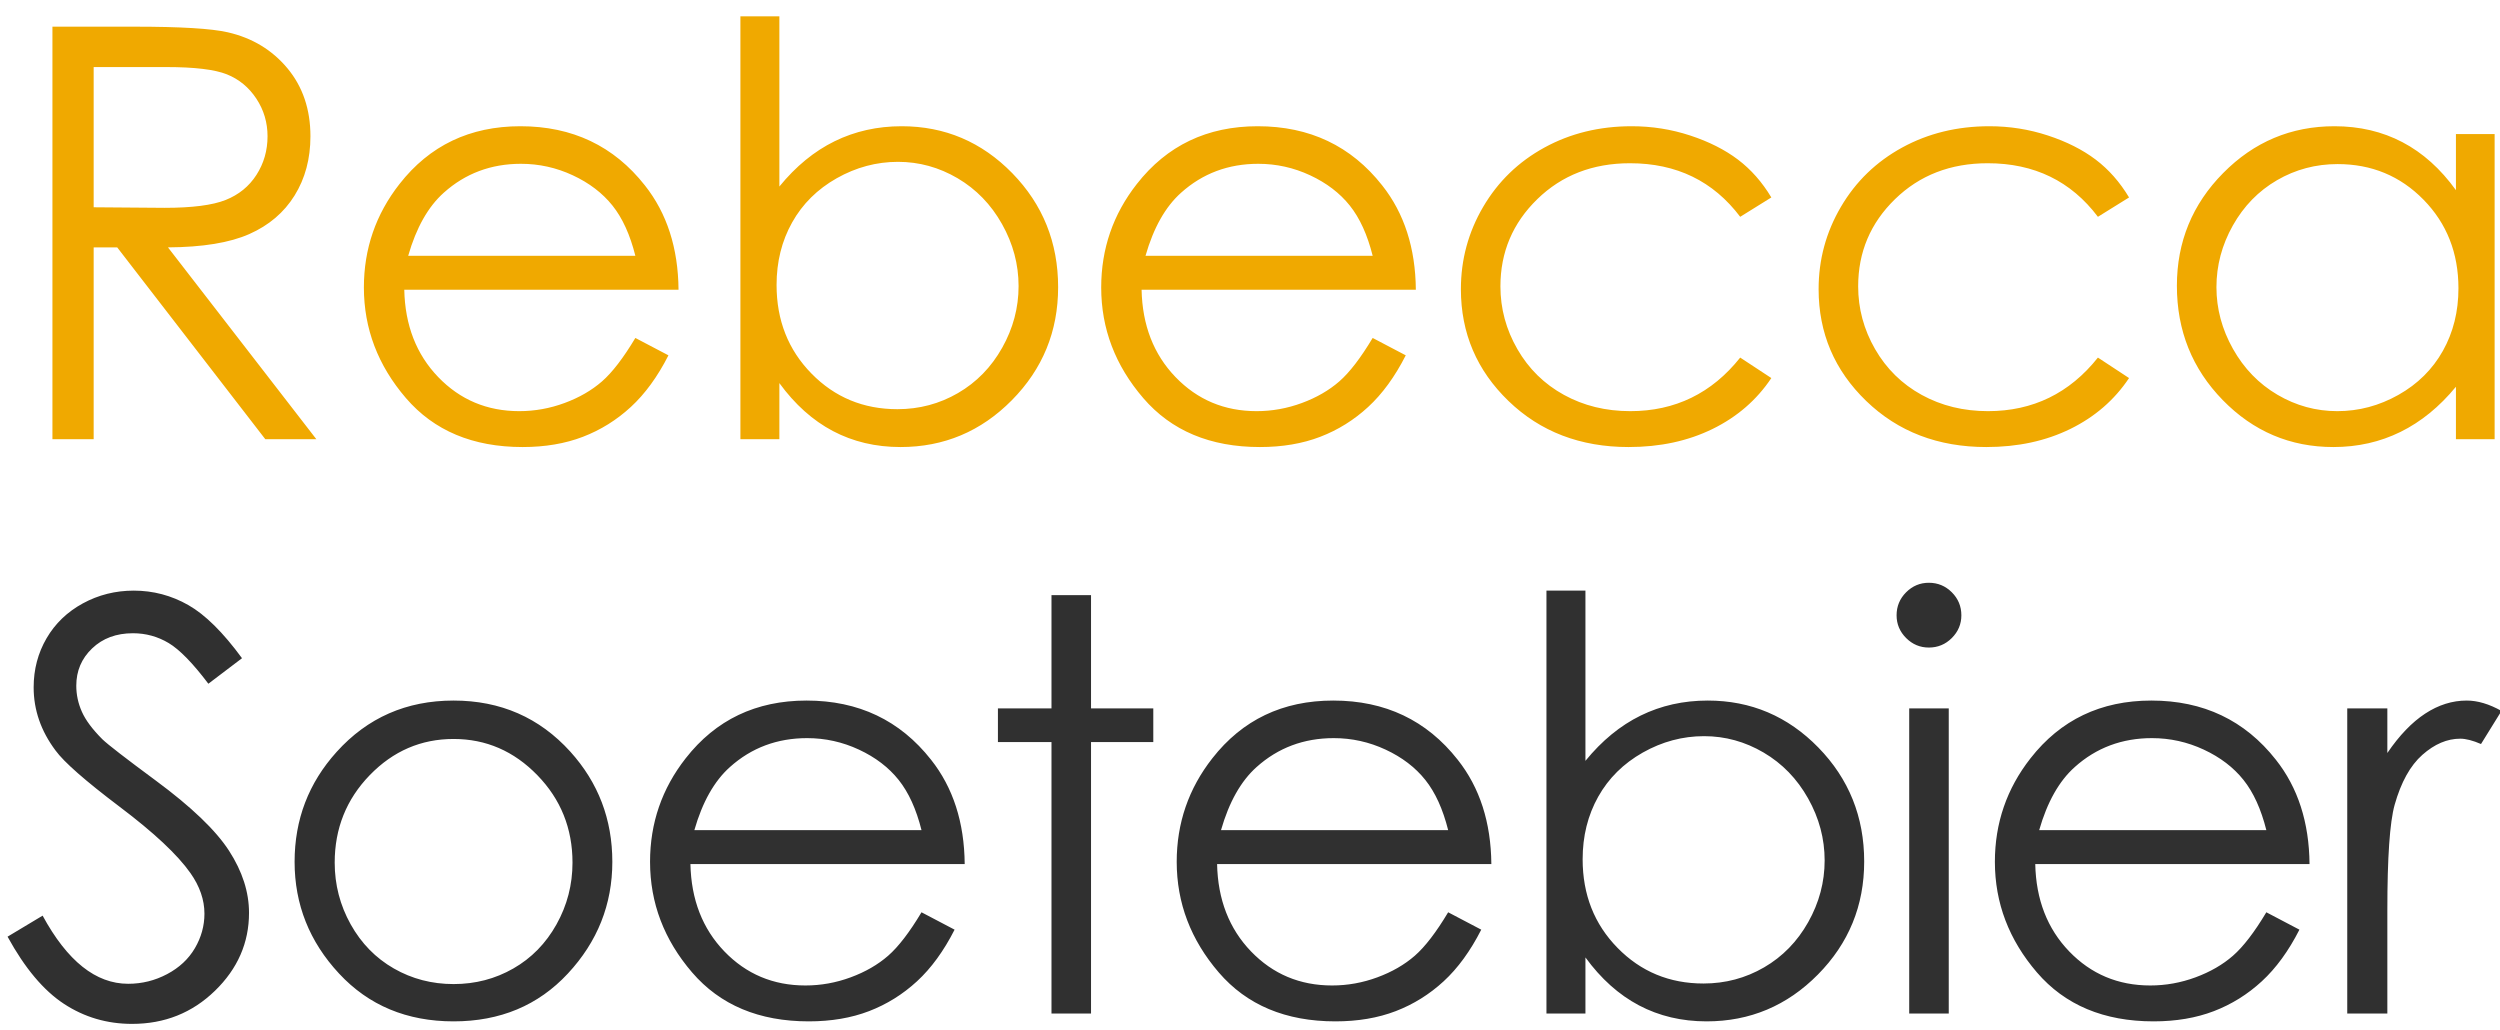
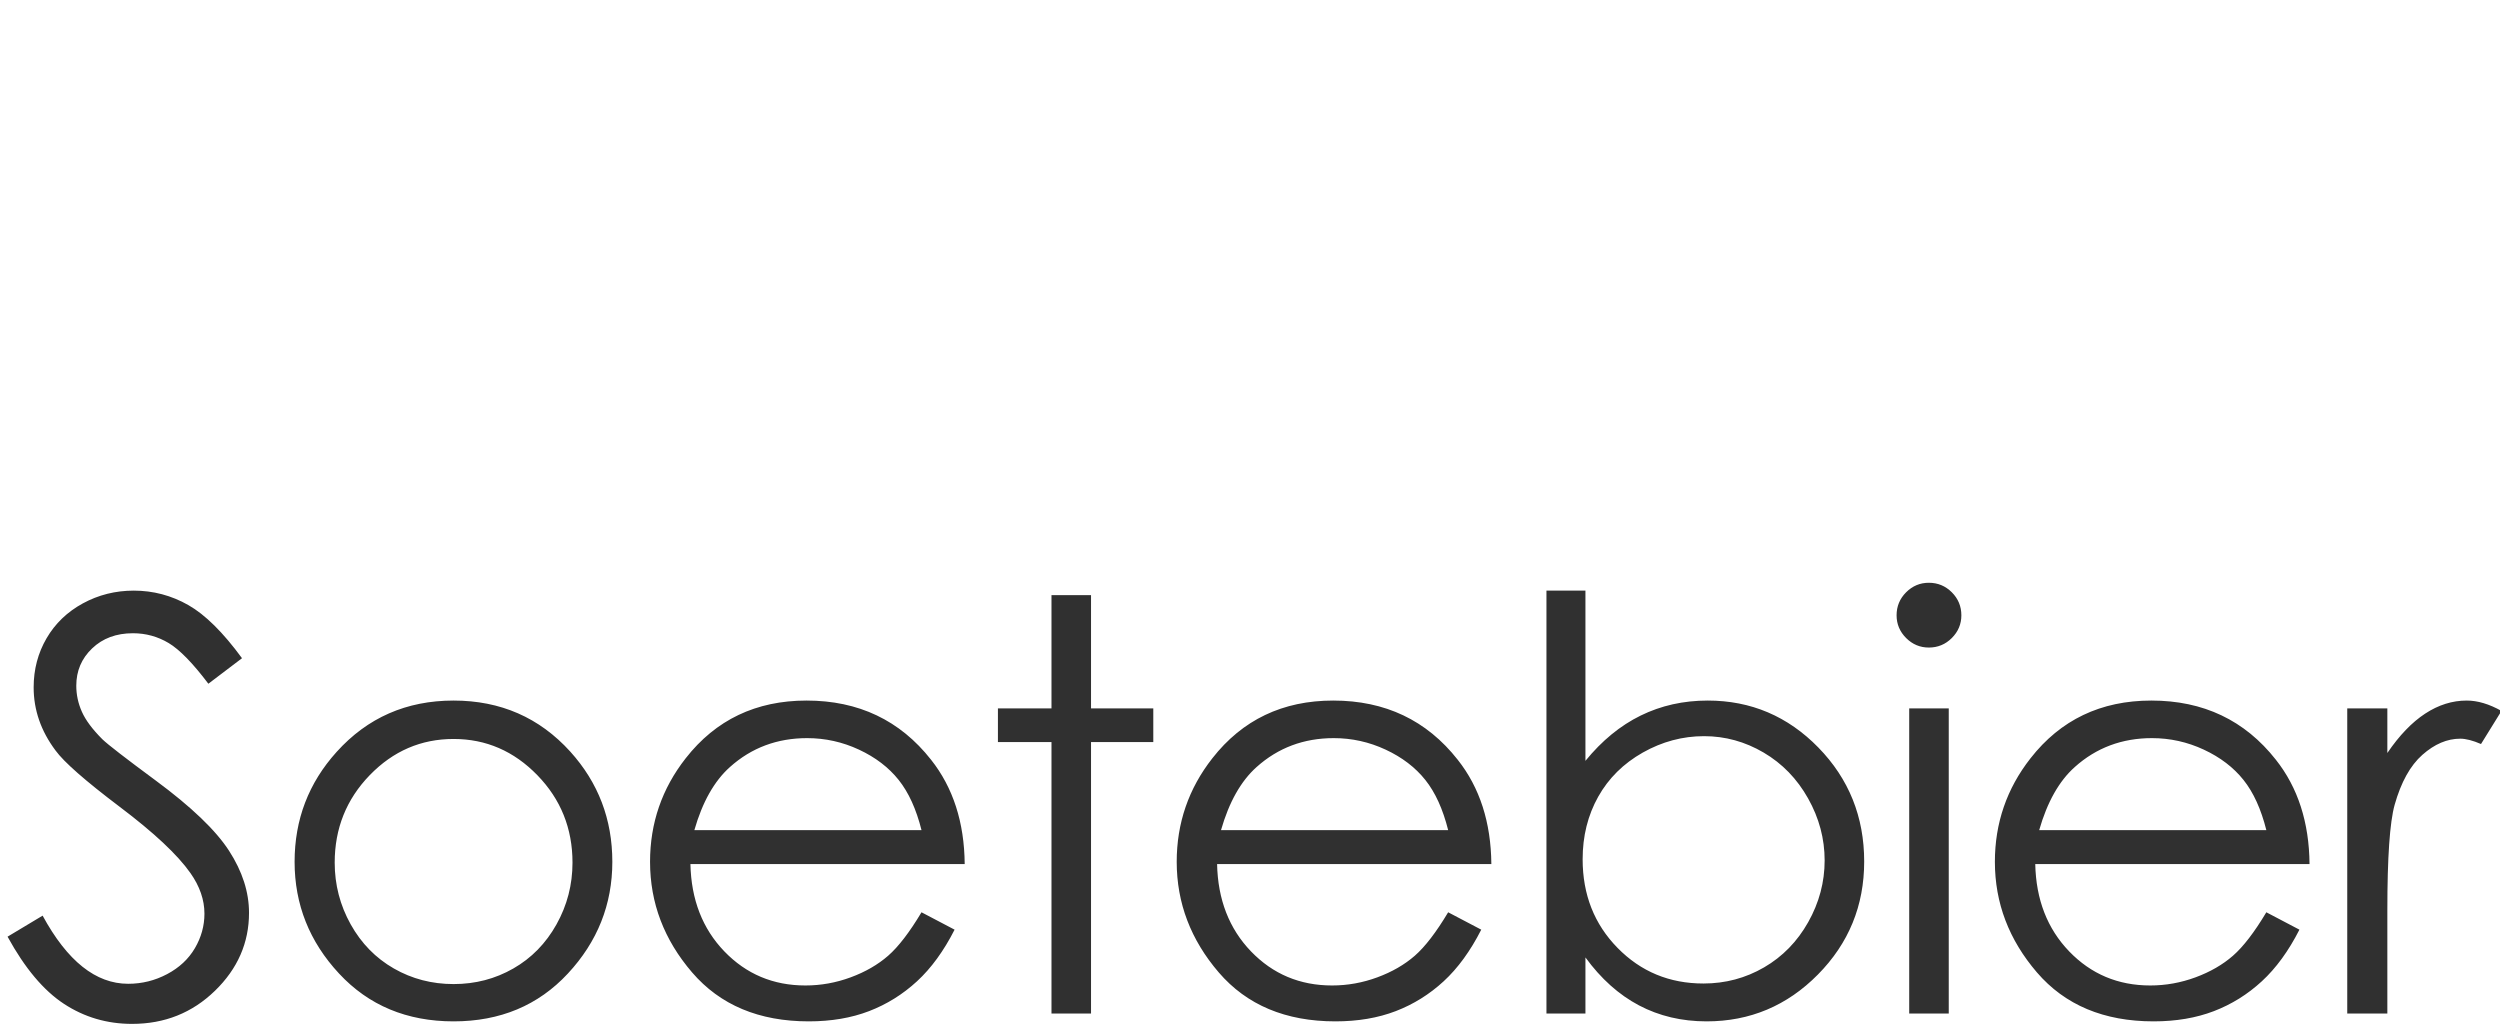
<svg xmlns="http://www.w3.org/2000/svg" width="148" height="61" viewBox="0 0 148 61">
  <g fill="none" fill-rule="evenodd">
-     <path fill="#F0A900" d="M3.104,1.579 L7.969,1.579 C10.68,1.579 12.518,1.69 13.48,1.911 C14.93,2.243 16.109,2.954 17.017,4.044 C17.924,5.135 18.378,6.477 18.378,8.07 C18.378,9.398 18.065,10.566 17.44,11.573 C16.815,12.58 15.921,13.341 14.759,13.856 C13.597,14.371 11.992,14.633 9.944,14.645 L18.727,26 L15.705,26 L6.939,14.645 L5.545,14.645 L5.545,26 L3.104,26 L3.104,1.579 Z M5.545,3.97 L5.545,12.271 L9.745,12.304 C11.372,12.304 12.576,12.149 13.356,11.839 C14.136,11.529 14.745,11.034 15.182,10.353 C15.619,9.672 15.838,8.911 15.838,8.07 C15.838,7.251 15.617,6.507 15.174,5.837 C14.731,5.168 14.15,4.689 13.431,4.401 C12.711,4.114 11.516,3.97 9.845,3.97 L5.545,3.97 Z M37.613,20.007 L39.572,21.036 C38.93,22.298 38.188,23.316 37.347,24.091 C36.506,24.866 35.56,25.455 34.508,25.859 C33.457,26.263 32.267,26.465 30.939,26.465 C27.995,26.465 25.693,25.499 24.033,23.568 C22.372,21.637 21.542,19.453 21.542,17.019 C21.542,14.728 22.245,12.686 23.651,10.893 C25.433,8.613 27.818,7.473 30.806,7.473 C33.883,7.473 36.34,8.64 38.177,10.976 C39.483,12.625 40.147,14.683 40.169,17.151 L23.933,17.151 C23.977,19.254 24.647,20.978 25.942,22.323 C27.237,23.667 28.836,24.34 30.74,24.34 C31.658,24.34 32.552,24.179 33.421,23.858 C34.29,23.537 35.028,23.111 35.637,22.58 C36.246,22.049 36.904,21.191 37.613,20.007 Z M37.613,15.143 C37.303,13.903 36.852,12.912 36.26,12.171 C35.667,11.429 34.884,10.832 33.91,10.378 C32.937,9.924 31.913,9.697 30.839,9.697 C29.068,9.697 27.547,10.267 26.274,11.407 C25.344,12.237 24.641,13.482 24.165,15.143 L37.613,15.143 Z M43.832,26 L43.832,0.965 L46.139,0.965 L46.139,11.042 C47.113,9.847 48.203,8.953 49.41,8.361 C50.616,7.769 51.939,7.473 53.378,7.473 C55.934,7.473 58.117,8.4 59.927,10.253 C61.736,12.107 62.641,14.357 62.641,17.002 C62.641,19.614 61.728,21.844 59.902,23.692 C58.076,25.541 55.879,26.465 53.311,26.465 C51.839,26.465 50.506,26.149 49.31,25.519 C48.115,24.888 47.058,23.941 46.139,22.68 L46.139,26 L43.832,26 Z M53.129,24.224 C54.423,24.224 55.619,23.905 56.714,23.269 C57.81,22.633 58.682,21.739 59.329,20.588 C59.977,19.437 60.3,18.219 60.3,16.936 C60.3,15.652 59.974,14.429 59.321,13.267 C58.668,12.104 57.791,11.2 56.69,10.552 C55.588,9.905 54.412,9.581 53.162,9.581 C51.889,9.581 50.68,9.905 49.534,10.552 C48.389,11.2 47.509,12.071 46.895,13.167 C46.28,14.263 45.973,15.497 45.973,16.869 C45.973,18.961 46.662,20.71 48.04,22.115 C49.418,23.521 51.114,24.224 53.129,24.224 Z M81.262,20.007 L83.221,21.036 C82.579,22.298 81.837,23.316 80.996,24.091 C80.155,24.866 79.209,25.455 78.157,25.859 C77.106,26.263 75.916,26.465 74.588,26.465 C71.644,26.465 69.342,25.499 67.682,23.568 C66.021,21.637 65.191,19.453 65.191,17.019 C65.191,14.728 65.894,12.686 67.3,10.893 C69.082,8.613 71.467,7.473 74.455,7.473 C77.532,7.473 79.989,8.64 81.826,10.976 C83.132,12.625 83.796,14.683 83.818,17.151 L67.582,17.151 C67.626,19.254 68.296,20.978 69.591,22.323 C70.886,23.667 72.485,24.34 74.389,24.34 C75.307,24.34 76.201,24.179 77.07,23.858 C77.939,23.537 78.677,23.111 79.286,22.58 C79.895,22.049 80.553,21.191 81.262,20.007 Z M81.262,15.143 C80.952,13.903 80.501,12.912 79.909,12.171 C79.317,11.429 78.533,10.832 77.56,10.378 C76.586,9.924 75.562,9.697 74.488,9.697 C72.717,9.697 71.196,10.267 69.923,11.407 C68.993,12.237 68.29,13.482 67.814,15.143 L81.262,15.143 Z M104.863,11.689 L103.02,12.835 C101.426,10.721 99.251,9.664 96.495,9.664 C94.293,9.664 92.464,10.372 91.009,11.789 C89.553,13.206 88.825,14.927 88.825,16.952 C88.825,18.269 89.16,19.509 89.83,20.671 C90.499,21.833 91.418,22.735 92.586,23.377 C93.753,24.019 95.062,24.34 96.512,24.34 C99.168,24.34 101.338,23.283 103.02,21.169 L104.863,22.381 C103.999,23.676 102.84,24.68 101.385,25.394 C99.929,26.108 98.272,26.465 96.412,26.465 C93.557,26.465 91.188,25.557 89.307,23.742 C87.425,21.927 86.485,19.719 86.485,17.118 C86.485,15.369 86.925,13.745 87.804,12.246 C88.684,10.746 89.893,9.576 91.432,8.734 C92.97,7.893 94.691,7.473 96.595,7.473 C97.79,7.473 98.944,7.655 100.056,8.021 C101.169,8.386 102.112,8.862 102.887,9.448 C103.662,10.035 104.32,10.782 104.863,11.689 Z M126.04,11.689 L124.197,12.835 C122.603,10.721 120.428,9.664 117.672,9.664 C115.47,9.664 113.641,10.372 112.186,11.789 C110.73,13.206 110.003,14.927 110.003,16.952 C110.003,18.269 110.337,19.509 111.007,20.671 C111.677,21.833 112.595,22.735 113.763,23.377 C114.93,24.019 116.239,24.34 117.689,24.34 C120.345,24.34 122.515,23.283 124.197,21.169 L126.04,22.381 C125.176,23.676 124.017,24.68 122.562,25.394 C121.106,26.108 119.449,26.465 117.589,26.465 C114.734,26.465 112.366,25.557 110.484,23.742 C108.602,21.927 107.662,19.719 107.662,17.118 C107.662,15.369 108.102,13.745 108.982,12.246 C109.861,10.746 111.071,9.576 112.609,8.734 C114.147,7.893 115.868,7.473 117.772,7.473 C118.967,7.473 120.121,7.655 121.233,8.021 C122.346,8.386 123.289,8.862 124.064,9.448 C124.839,10.035 125.497,10.782 126.04,11.689 Z M147.682,7.938 L147.682,26 L145.391,26 L145.391,22.896 C144.417,24.08 143.324,24.971 142.112,25.568 C140.9,26.166 139.574,26.465 138.136,26.465 C135.579,26.465 133.396,25.538 131.586,23.684 C129.777,21.83 128.872,19.575 128.872,16.919 C128.872,14.318 129.785,12.093 131.611,10.245 C133.437,8.397 135.634,7.473 138.202,7.473 C139.685,7.473 141.027,7.788 142.228,8.419 C143.429,9.05 144.483,9.996 145.391,11.258 L145.391,7.938 L147.682,7.938 Z M138.385,9.714 C137.09,9.714 135.894,10.032 134.799,10.668 C133.703,11.305 132.831,12.199 132.184,13.35 C131.537,14.501 131.213,15.718 131.213,17.002 C131.213,18.275 131.539,19.492 132.192,20.654 C132.845,21.816 133.722,22.721 134.824,23.369 C135.925,24.016 137.106,24.34 138.368,24.34 C139.641,24.34 140.847,24.019 141.987,23.377 C143.127,22.735 144.004,21.866 144.619,20.771 C145.233,19.675 145.54,18.441 145.54,17.068 C145.54,14.977 144.851,13.228 143.473,11.822 C142.095,10.417 140.399,9.714 138.385,9.714 Z" />
    <path fill="#303030" d="M0.448,55.451 L2.523,54.206 C3.984,56.896 5.672,58.24 7.587,58.24 C8.406,58.24 9.175,58.049 9.895,57.667 C10.614,57.286 11.162,56.774 11.538,56.132 C11.914,55.49 12.103,54.809 12.103,54.09 C12.103,53.271 11.826,52.468 11.272,51.683 C10.509,50.598 9.114,49.292 7.089,47.765 C5.052,46.226 3.785,45.114 3.287,44.428 C2.424,43.277 1.992,42.032 1.992,40.692 C1.992,39.63 2.247,38.661 2.756,37.787 C3.265,36.913 3.982,36.224 4.906,35.72 C5.83,35.217 6.834,34.965 7.919,34.965 C9.07,34.965 10.146,35.25 11.148,35.82 C12.15,36.39 13.209,37.438 14.327,38.966 L12.335,40.477 C11.416,39.259 10.633,38.457 9.986,38.069 C9.338,37.682 8.633,37.488 7.869,37.488 C6.884,37.488 6.079,37.787 5.454,38.385 C4.828,38.982 4.516,39.718 4.516,40.593 C4.516,41.124 4.626,41.639 4.848,42.137 C5.069,42.635 5.473,43.177 6.06,43.764 C6.381,44.074 7.432,44.887 9.214,46.204 C11.328,47.765 12.778,49.154 13.563,50.371 C14.349,51.589 14.742,52.812 14.742,54.04 C14.742,55.811 14.07,57.349 12.725,58.655 C11.38,59.961 9.745,60.614 7.819,60.614 C6.336,60.614 4.992,60.219 3.785,59.427 C2.579,58.636 1.466,57.311 0.448,55.451 Z M26.853,41.473 C29.631,41.473 31.933,42.48 33.759,44.494 C35.42,46.331 36.25,48.506 36.25,51.019 C36.25,53.542 35.373,55.747 33.618,57.634 C31.864,59.521 29.609,60.465 26.853,60.465 C24.086,60.465 21.826,59.521 20.072,57.634 C18.317,55.747 17.44,53.542 17.44,51.019 C17.44,48.517 18.27,46.348 19.93,44.511 C21.757,42.485 24.064,41.473 26.853,41.473 Z M26.853,43.747 C24.927,43.747 23.273,44.461 21.889,45.889 C20.506,47.316 19.814,49.043 19.814,51.068 C19.814,52.374 20.13,53.592 20.76,54.721 C21.391,55.85 22.244,56.721 23.317,57.335 C24.391,57.95 25.569,58.257 26.853,58.257 C28.137,58.257 29.316,57.95 30.389,57.335 C31.463,56.721 32.315,55.85 32.946,54.721 C33.577,53.592 33.892,52.374 33.892,51.068 C33.892,49.043 33.198,47.316 31.809,45.889 C30.42,44.461 28.768,43.747 26.853,43.747 Z M54.553,54.007 L56.512,55.036 C55.87,56.298 55.129,57.316 54.288,58.091 C53.446,58.866 52.5,59.455 51.449,59.859 C50.397,60.263 49.207,60.465 47.879,60.465 C44.935,60.465 42.633,59.499 40.973,57.568 C39.313,55.637 38.483,53.453 38.483,51.019 C38.483,48.728 39.186,46.686 40.591,44.893 C42.373,42.613 44.758,41.473 47.747,41.473 C50.823,41.473 53.28,42.64 55.118,44.976 C56.424,46.625 57.088,48.683 57.11,51.151 L40.873,51.151 C40.918,53.254 41.587,54.978 42.882,56.323 C44.177,57.667 45.776,58.34 47.68,58.34 C48.599,58.34 49.492,58.179 50.361,57.858 C51.23,57.537 51.969,57.111 52.578,56.58 C53.186,56.049 53.845,55.191 54.553,54.007 Z M54.553,49.143 C54.243,47.903 53.792,46.912 53.2,46.171 C52.608,45.429 51.825,44.832 50.851,44.378 C49.877,43.924 48.853,43.697 47.78,43.697 C46.009,43.697 44.487,44.267 43.214,45.407 C42.285,46.237 41.582,47.482 41.106,49.143 L54.553,49.143 Z M62.248,35.23 L64.589,35.23 L64.589,41.938 L68.275,41.938 L68.275,43.93 L64.589,43.93 L64.589,60 L62.248,60 L62.248,43.93 L59.077,43.93 L59.077,41.938 L62.248,41.938 L62.248,35.23 Z M85.731,54.007 L87.69,55.036 C87.048,56.298 86.307,57.316 85.466,58.091 C84.625,58.866 83.678,59.455 82.627,59.859 C81.575,60.263 80.386,60.465 79.057,60.465 C76.113,60.465 73.811,59.499 72.151,57.568 C70.491,55.637 69.661,53.453 69.661,51.019 C69.661,48.728 70.364,46.686 71.769,44.893 C73.551,42.613 75.936,41.473 78.925,41.473 C82.002,41.473 84.459,42.64 86.296,44.976 C87.602,46.625 88.266,48.683 88.288,51.151 L72.052,51.151 C72.096,53.254 72.766,54.978 74.06,56.323 C75.355,57.667 76.955,58.34 78.858,58.34 C79.777,58.34 80.671,58.179 81.539,57.858 C82.408,57.537 83.147,57.111 83.756,56.58 C84.364,56.049 85.023,55.191 85.731,54.007 Z M85.731,49.143 C85.421,47.903 84.97,46.912 84.378,46.171 C83.786,45.429 83.003,44.832 82.029,44.378 C81.055,43.924 80.031,43.697 78.958,43.697 C77.187,43.697 75.665,44.267 74.392,45.407 C73.463,46.237 72.76,47.482 72.284,49.143 L85.731,49.143 Z M91.55,60 L91.55,34.965 L93.858,34.965 L93.858,45.042 C94.832,43.847 95.922,42.953 97.129,42.361 C98.335,41.769 99.657,41.473 101.096,41.473 C103.653,41.473 105.836,42.4 107.646,44.253 C109.455,46.107 110.36,48.357 110.36,51.002 C110.36,53.614 109.447,55.844 107.621,57.692 C105.795,59.541 103.598,60.465 101.03,60.465 C99.558,60.465 98.224,60.149 97.029,59.519 C95.834,58.888 94.777,57.941 93.858,56.68 L93.858,60 L91.55,60 Z M100.847,58.224 C102.142,58.224 103.337,57.905 104.433,57.269 C105.529,56.633 106.4,55.739 107.048,54.588 C107.695,53.437 108.019,52.219 108.019,50.936 C108.019,49.652 107.693,48.429 107.04,47.267 C106.387,46.104 105.51,45.2 104.408,44.552 C103.307,43.905 102.131,43.581 100.88,43.581 C99.608,43.581 98.399,43.905 97.253,44.552 C96.108,45.2 95.228,46.071 94.613,47.167 C93.999,48.263 93.692,49.497 93.692,50.869 C93.692,52.961 94.381,54.71 95.759,56.115 C97.137,57.521 98.833,58.224 100.847,58.224 Z M114.187,34.5 C114.718,34.5 115.172,34.688 115.548,35.064 C115.924,35.441 116.113,35.895 116.113,36.426 C116.113,36.946 115.924,37.394 115.548,37.771 C115.172,38.147 114.718,38.335 114.187,38.335 C113.667,38.335 113.218,38.147 112.842,37.771 C112.466,37.394 112.278,36.946 112.278,36.426 C112.278,35.895 112.466,35.441 112.842,35.064 C113.218,34.688 113.667,34.5 114.187,34.5 Z M113.025,41.938 L115.366,41.938 L115.366,60 L113.025,60 L113.025,41.938 Z M134.167,54.007 L136.126,55.036 C135.484,56.298 134.743,57.316 133.901,58.091 C133.06,58.866 132.114,59.455 131.063,59.859 C130.011,60.263 128.821,60.465 127.493,60.465 C124.549,60.465 122.247,59.499 120.587,57.568 C118.927,55.637 118.097,53.453 118.097,51.019 C118.097,48.728 118.8,46.686 120.205,44.893 C121.987,42.613 124.372,41.473 127.36,41.473 C130.437,41.473 132.894,42.64 134.731,44.976 C136.037,46.625 136.702,48.683 136.724,51.151 L120.487,51.151 C120.532,53.254 121.201,54.978 122.496,56.323 C123.791,57.667 125.39,58.34 127.294,58.34 C128.213,58.34 129.106,58.179 129.975,57.858 C130.844,57.537 131.583,57.111 132.191,56.58 C132.8,56.049 133.459,55.191 134.167,54.007 Z M134.167,49.143 C133.857,47.903 133.406,46.912 132.814,46.171 C132.222,45.429 131.439,44.832 130.465,44.378 C129.491,43.924 128.467,43.697 127.394,43.697 C125.623,43.697 124.101,44.267 122.828,45.407 C121.898,46.237 121.196,47.482 120.72,49.143 L134.167,49.143 Z M138.957,41.938 L141.331,41.938 L141.331,44.577 C142.039,43.537 142.786,42.759 143.572,42.245 C144.358,41.73 145.177,41.473 146.029,41.473 C146.671,41.473 147.357,41.677 148.088,42.087 L146.876,44.046 C146.389,43.836 145.979,43.73 145.647,43.73 C144.872,43.73 144.125,44.049 143.406,44.685 C142.687,45.321 142.139,46.309 141.762,47.648 C141.475,48.678 141.331,50.758 141.331,53.891 L141.331,60 L138.957,60 L138.957,41.938 Z" />
  </g>
</svg>